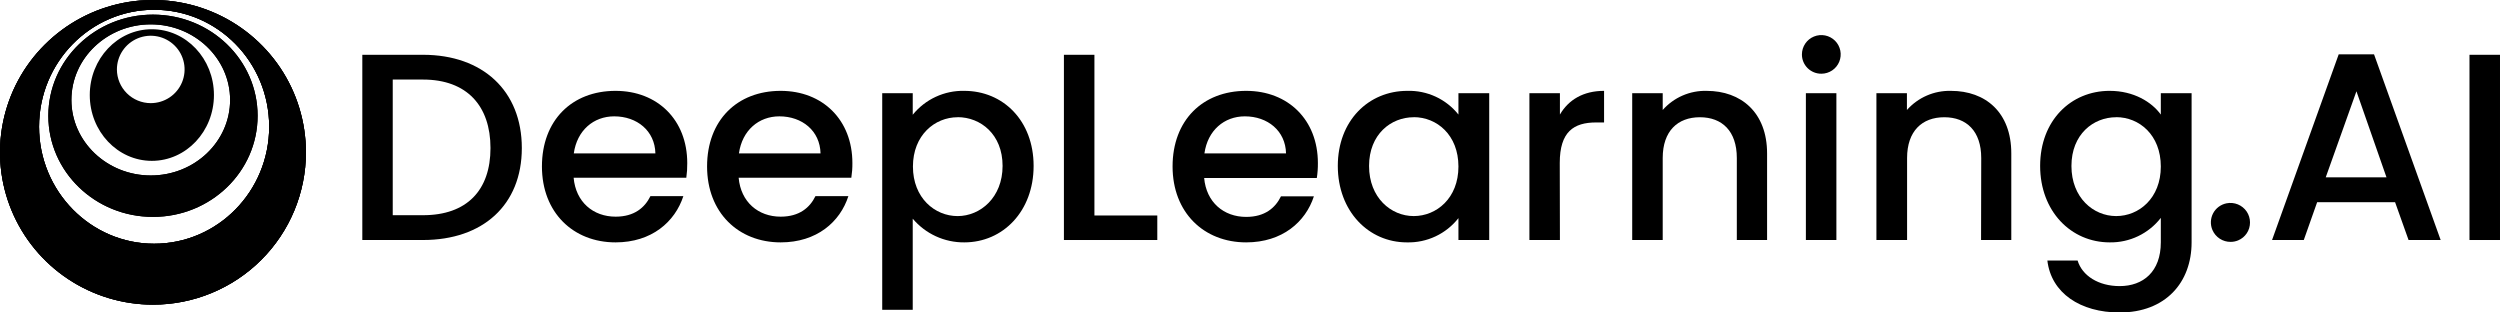
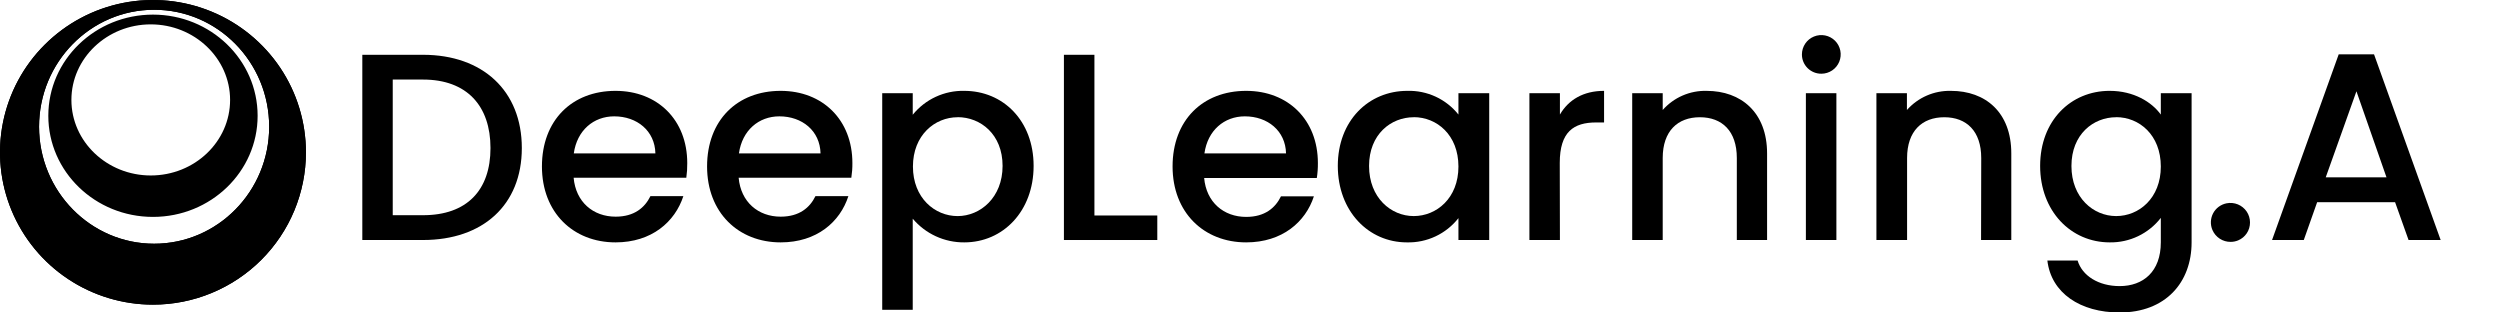
<svg xmlns="http://www.w3.org/2000/svg" width="272" height="34" viewBox="0 0 272 34" fill="none">
  <g clip-path="url(#clip0_1052_28240)">
    <path d="M56.775 16.108C56.775 22.314 52.523 26.113 46.028 26.113H39.42V5.961H46.028C52.523 5.961 56.775 9.885 56.775 16.108ZM46.028 23.414C50.806 23.414 53.365 20.69 53.365 16.108C53.365 11.527 50.805 8.656 46.028 8.656H42.73V23.414H46.028Z" fill="black" />
    <path d="M66.97 26.371C62.368 26.371 58.963 23.127 58.963 18.111C58.963 13.095 62.222 9.885 66.969 9.885C71.54 9.885 74.773 13.044 74.773 17.741C74.78 18.276 74.746 18.811 74.67 19.341H62.412C62.645 21.979 64.535 23.573 66.982 23.573C69.02 23.573 70.155 22.585 70.768 21.339H74.35C73.435 24.141 70.902 26.371 66.97 26.371ZM62.429 16.688H71.307C71.251 14.226 69.3 12.658 66.823 12.658C64.583 12.658 62.779 14.183 62.429 16.688Z" fill="black" />
    <path d="M84.937 26.371C80.336 26.371 76.93 23.127 76.93 18.111C76.93 13.095 80.193 9.885 84.937 9.885C89.507 9.885 92.74 13.044 92.74 17.741C92.745 18.277 92.706 18.812 92.624 19.341H80.366C80.599 21.979 82.494 23.573 84.936 23.573C86.978 23.573 88.113 22.585 88.722 21.339H92.304C91.402 24.141 88.869 26.371 84.937 26.371ZM80.396 16.688H89.274C89.218 14.226 87.267 12.658 84.794 12.658C82.55 12.658 80.746 14.183 80.396 16.688Z" fill="black" />
    <path d="M104.916 9.885C109.137 9.885 112.457 13.13 112.457 18.051C112.457 22.971 109.137 26.371 104.916 26.371C103.848 26.38 102.792 26.153 101.821 25.707C100.852 25.262 99.993 24.608 99.305 23.793V33.708H95.986V10.138H99.306V12.485C99.98 11.651 100.836 10.983 101.809 10.533C102.782 10.082 103.845 9.86 104.916 9.885ZM104.187 12.756C101.714 12.756 99.327 14.699 99.327 18.12C99.327 21.54 101.714 23.51 104.187 23.51C106.66 23.51 109.081 21.49 109.081 18.05C109.081 14.613 106.69 12.747 104.187 12.747V12.756Z" fill="black" />
    <path d="M119.073 5.961V23.445H125.914V26.113H115.754V5.961H119.073Z" fill="black" />
    <path d="M135.583 26.371C130.981 26.371 127.576 23.127 127.576 18.111C127.576 13.095 130.839 9.885 135.583 9.885C140.153 9.885 143.386 13.044 143.386 17.741C143.392 18.285 143.353 18.829 143.27 19.366H131.012C131.245 22.005 133.14 23.599 135.583 23.599C137.624 23.599 138.759 22.611 139.368 21.364H142.95C142.048 24.141 139.515 26.371 135.583 26.371ZM131.042 16.688H139.92C139.864 14.226 137.913 12.658 135.44 12.658C133.196 12.658 131.392 14.183 131.042 16.688Z" fill="black" />
    <path d="M153.115 9.885C154.179 9.854 155.236 10.071 156.203 10.518C157.168 10.966 158.015 11.632 158.678 12.464V10.139H162.027V26.113H158.678V23.733C158.013 24.58 157.159 25.259 156.185 25.717C155.211 26.175 154.143 26.399 153.067 26.371C148.902 26.371 145.553 22.981 145.553 18.051C145.553 13.121 148.906 9.885 153.115 9.885ZM153.814 12.755C151.341 12.755 148.954 14.608 148.954 18.059C148.954 21.51 151.341 23.509 153.814 23.509C156.287 23.509 158.678 21.571 158.678 18.119C158.678 14.669 156.317 12.747 153.814 12.747V12.755Z" fill="black" />
    <path d="M169.719 26.114H166.4V10.139H169.719V12.464C170.647 10.869 172.253 9.885 174.523 9.885V13.323H173.66C171.213 13.323 169.702 14.337 169.702 17.728L169.719 26.114Z" fill="black" />
    <path d="M188.966 17.191C188.966 14.261 187.364 12.756 184.947 12.756C182.53 12.756 180.903 14.26 180.903 17.191V26.113H177.584V10.14H180.903V11.966C181.499 11.292 182.235 10.756 183.059 10.397C183.884 10.038 184.778 9.863 185.677 9.886C189.432 9.886 192.259 12.233 192.259 16.698V26.114H188.966V17.191Z" fill="black" />
    <path d="M196.049 5.905C196.053 5.49 196.179 5.085 196.412 4.742C196.644 4.398 196.974 4.131 197.358 3.974C197.743 3.816 198.166 3.776 198.574 3.857C198.982 3.939 199.357 4.139 199.652 4.432C199.945 4.726 200.145 5.1 200.227 5.507C200.308 5.914 200.267 6.336 200.109 6.72C199.95 7.103 199.682 7.432 199.337 7.663C198.993 7.894 198.587 8.019 198.172 8.02C197.892 8.023 197.615 7.971 197.356 7.866C197.097 7.76 196.861 7.605 196.663 7.408C196.465 7.211 196.309 6.977 196.203 6.719C196.098 6.461 196.045 6.184 196.049 5.905ZM196.48 10.139H199.799V26.113H196.48V10.14V10.139Z" fill="black" />
    <path d="M215.558 17.191C215.558 14.261 213.956 12.756 211.539 12.756C209.122 12.756 207.491 14.26 207.491 17.191V26.113H204.154V10.14H207.473V11.966C208.073 11.29 208.813 10.754 209.641 10.395C210.47 10.036 211.367 9.862 212.269 9.886C216.024 9.886 218.829 12.224 218.829 16.689V26.114H215.54L215.558 17.191Z" fill="black" />
    <path d="M229.538 9.885C232.158 9.885 234.109 11.101 235.097 12.464V10.139H238.446V26.37C238.446 30.72 235.623 33.999 230.617 33.999C226.335 33.999 223.163 31.88 222.753 28.343H226.042C226.538 29.998 228.316 31.128 230.617 31.128C233.176 31.128 235.097 29.559 235.097 26.37V23.706C234.44 24.551 233.596 25.231 232.631 25.694C231.667 26.156 230.608 26.388 229.538 26.371C225.316 26.371 221.967 22.979 221.967 18.05C221.967 13.12 225.304 9.884 229.538 9.884V9.885ZM230.237 12.755C227.759 12.755 225.373 14.608 225.373 18.059C225.373 21.511 227.759 23.509 230.237 23.509C232.714 23.509 235.097 21.571 235.097 18.119C235.097 14.669 232.74 12.747 230.237 12.747V12.755Z" fill="black" />
    <path d="M242.702 26.316C242.28 26.322 241.867 26.202 241.513 25.973C241.16 25.744 240.882 25.416 240.715 25.029C240.59 24.74 240.532 24.426 240.545 24.112C240.557 23.797 240.639 23.489 240.786 23.21C240.933 22.931 241.14 22.689 241.392 22.501C241.645 22.312 241.936 22.183 242.245 22.121C242.658 22.038 243.087 22.078 243.477 22.237C243.868 22.397 244.202 22.668 244.439 23.017C244.674 23.366 244.8 23.777 244.8 24.197C244.804 24.614 244.684 25.023 244.454 25.372C244.224 25.721 243.896 25.992 243.511 26.153C243.254 26.26 242.979 26.316 242.702 26.316Z" fill="black" />
    <path d="M260.584 21.996H252.107L250.652 26.113H247.199L254.45 5.913H258.296L265.543 26.113H262.051L260.584 21.996ZM256.38 9.932L253.039 19.297H259.651L256.38 9.932Z" fill="black" />
-     <path d="M268.68 5.961H271.999V26.113H268.68V5.961Z" fill="black" />
-     <path fill-rule="evenodd" clip-rule="evenodd" d="M16.643 33.145C13.351 33.145 10.133 32.173 7.397 30.352C4.662 28.534 2.529 25.946 1.267 22.914C0.007 19.888 -0.322 16.555 0.32 13.34C0.963 10.123 2.549 7.169 4.875 4.855C7.205 2.535 10.17 0.957 13.396 0.318C16.624 -0.321 19.969 0.007 23.012 1.262C26.05 2.514 28.649 4.637 30.482 7.365C32.309 10.088 33.285 13.293 33.286 16.572C33.286 20.968 31.533 25.182 28.412 28.291C25.285 31.401 21.053 33.147 16.643 33.145ZM16.768 26.517C23.674 26.517 29.285 20.819 29.285 13.787C29.285 6.757 23.675 1.062 16.768 1.062C9.862 1.062 4.251 6.76 4.251 13.787C4.251 20.814 9.862 26.517 16.768 26.517ZM16.643 23.599C10.354 23.599 5.257 18.674 5.257 12.597C5.257 6.52 10.36 1.59 16.643 1.59C22.927 1.59 28.029 6.52 28.029 12.597C28.029 18.674 22.932 23.599 16.643 23.599ZM16.401 19.091C21.171 19.091 25.034 15.412 25.034 10.873C25.034 6.335 21.149 2.652 16.401 2.652C11.654 2.652 7.769 6.331 7.769 10.873C7.769 15.416 11.654 19.091 16.401 19.091ZM16.527 17.501C12.793 17.501 9.767 14.294 9.767 10.341C9.767 6.387 12.785 3.181 16.517 3.181C20.251 3.181 23.277 6.387 23.277 10.341C23.277 14.295 20.256 17.501 16.517 17.501H16.527ZM16.401 11.221C17.13 11.221 17.841 11.007 18.447 10.604C19.052 10.202 19.523 9.629 19.803 8.958C20.081 8.288 20.155 7.551 20.012 6.839C19.87 6.128 19.52 5.474 19.005 4.963C18.489 4.45 17.833 4.1 17.119 3.959C16.405 3.818 15.665 3.891 14.993 4.169C14.32 4.446 13.745 4.916 13.34 5.519C12.935 6.122 12.72 6.831 12.72 7.556C12.722 8.527 13.11 9.458 13.8 10.146C14.491 10.834 15.426 11.22 16.401 11.222V11.221Z" fill="black" />
    <path fill-rule="evenodd" clip-rule="evenodd" d="M16.643 33.145C13.351 33.145 10.133 32.173 7.397 30.352C4.662 28.534 2.529 25.946 1.267 22.914C0.007 19.888 -0.322 16.555 0.32 13.34C0.963 10.123 2.549 7.169 4.875 4.855C7.205 2.535 10.17 0.957 13.396 0.318C16.624 -0.321 19.969 0.007 23.012 1.262C26.05 2.514 28.649 4.637 30.482 7.365C32.309 10.088 33.285 13.293 33.286 16.572C33.286 20.968 31.533 25.182 28.412 28.291C25.285 31.401 21.053 33.147 16.643 33.145ZM16.768 26.517C23.674 26.517 29.285 20.819 29.285 13.787C29.285 6.757 23.675 1.062 16.768 1.062C9.862 1.062 4.251 6.76 4.251 13.787C4.251 20.814 9.862 26.517 16.768 26.517ZM16.643 23.599C10.354 23.599 5.257 18.674 5.257 12.597C5.257 6.52 10.36 1.59 16.643 1.59C22.927 1.59 28.029 6.52 28.029 12.597C28.029 18.674 22.932 23.599 16.643 23.599ZM16.401 19.091C21.171 19.091 25.034 15.412 25.034 10.873C25.034 6.335 21.149 2.652 16.401 2.652C11.654 2.652 7.769 6.331 7.769 10.873C7.769 15.416 11.654 19.091 16.401 19.091Z" fill="black" />
    <path fill-rule="evenodd" clip-rule="evenodd" d="M16.643 33.145C13.351 33.145 10.133 32.173 7.397 30.352C4.662 28.534 2.529 25.946 1.267 22.914C0.007 19.888 -0.322 16.555 0.32 13.34C0.963 10.123 2.549 7.169 4.875 4.855C7.205 2.535 10.17 0.957 13.396 0.318C16.624 -0.321 19.969 0.007 23.012 1.262C26.05 2.514 28.649 4.637 30.482 7.365C32.309 10.088 33.285 13.293 33.286 16.572C33.286 20.968 31.533 25.182 28.412 28.291C25.285 31.401 21.053 33.147 16.643 33.145ZM16.768 26.517C23.674 26.517 29.285 20.819 29.285 13.787C29.285 6.757 23.675 1.062 16.768 1.062C9.862 1.062 4.251 6.76 4.251 13.787C4.251 20.814 9.862 26.517 16.768 26.517Z" fill="black" />
  </g>
  <defs>
    <clipPath id="clip0_1052_28240">
      <rect width="272" height="34" fill="white" />
    </clipPath>
  </defs>
</svg>